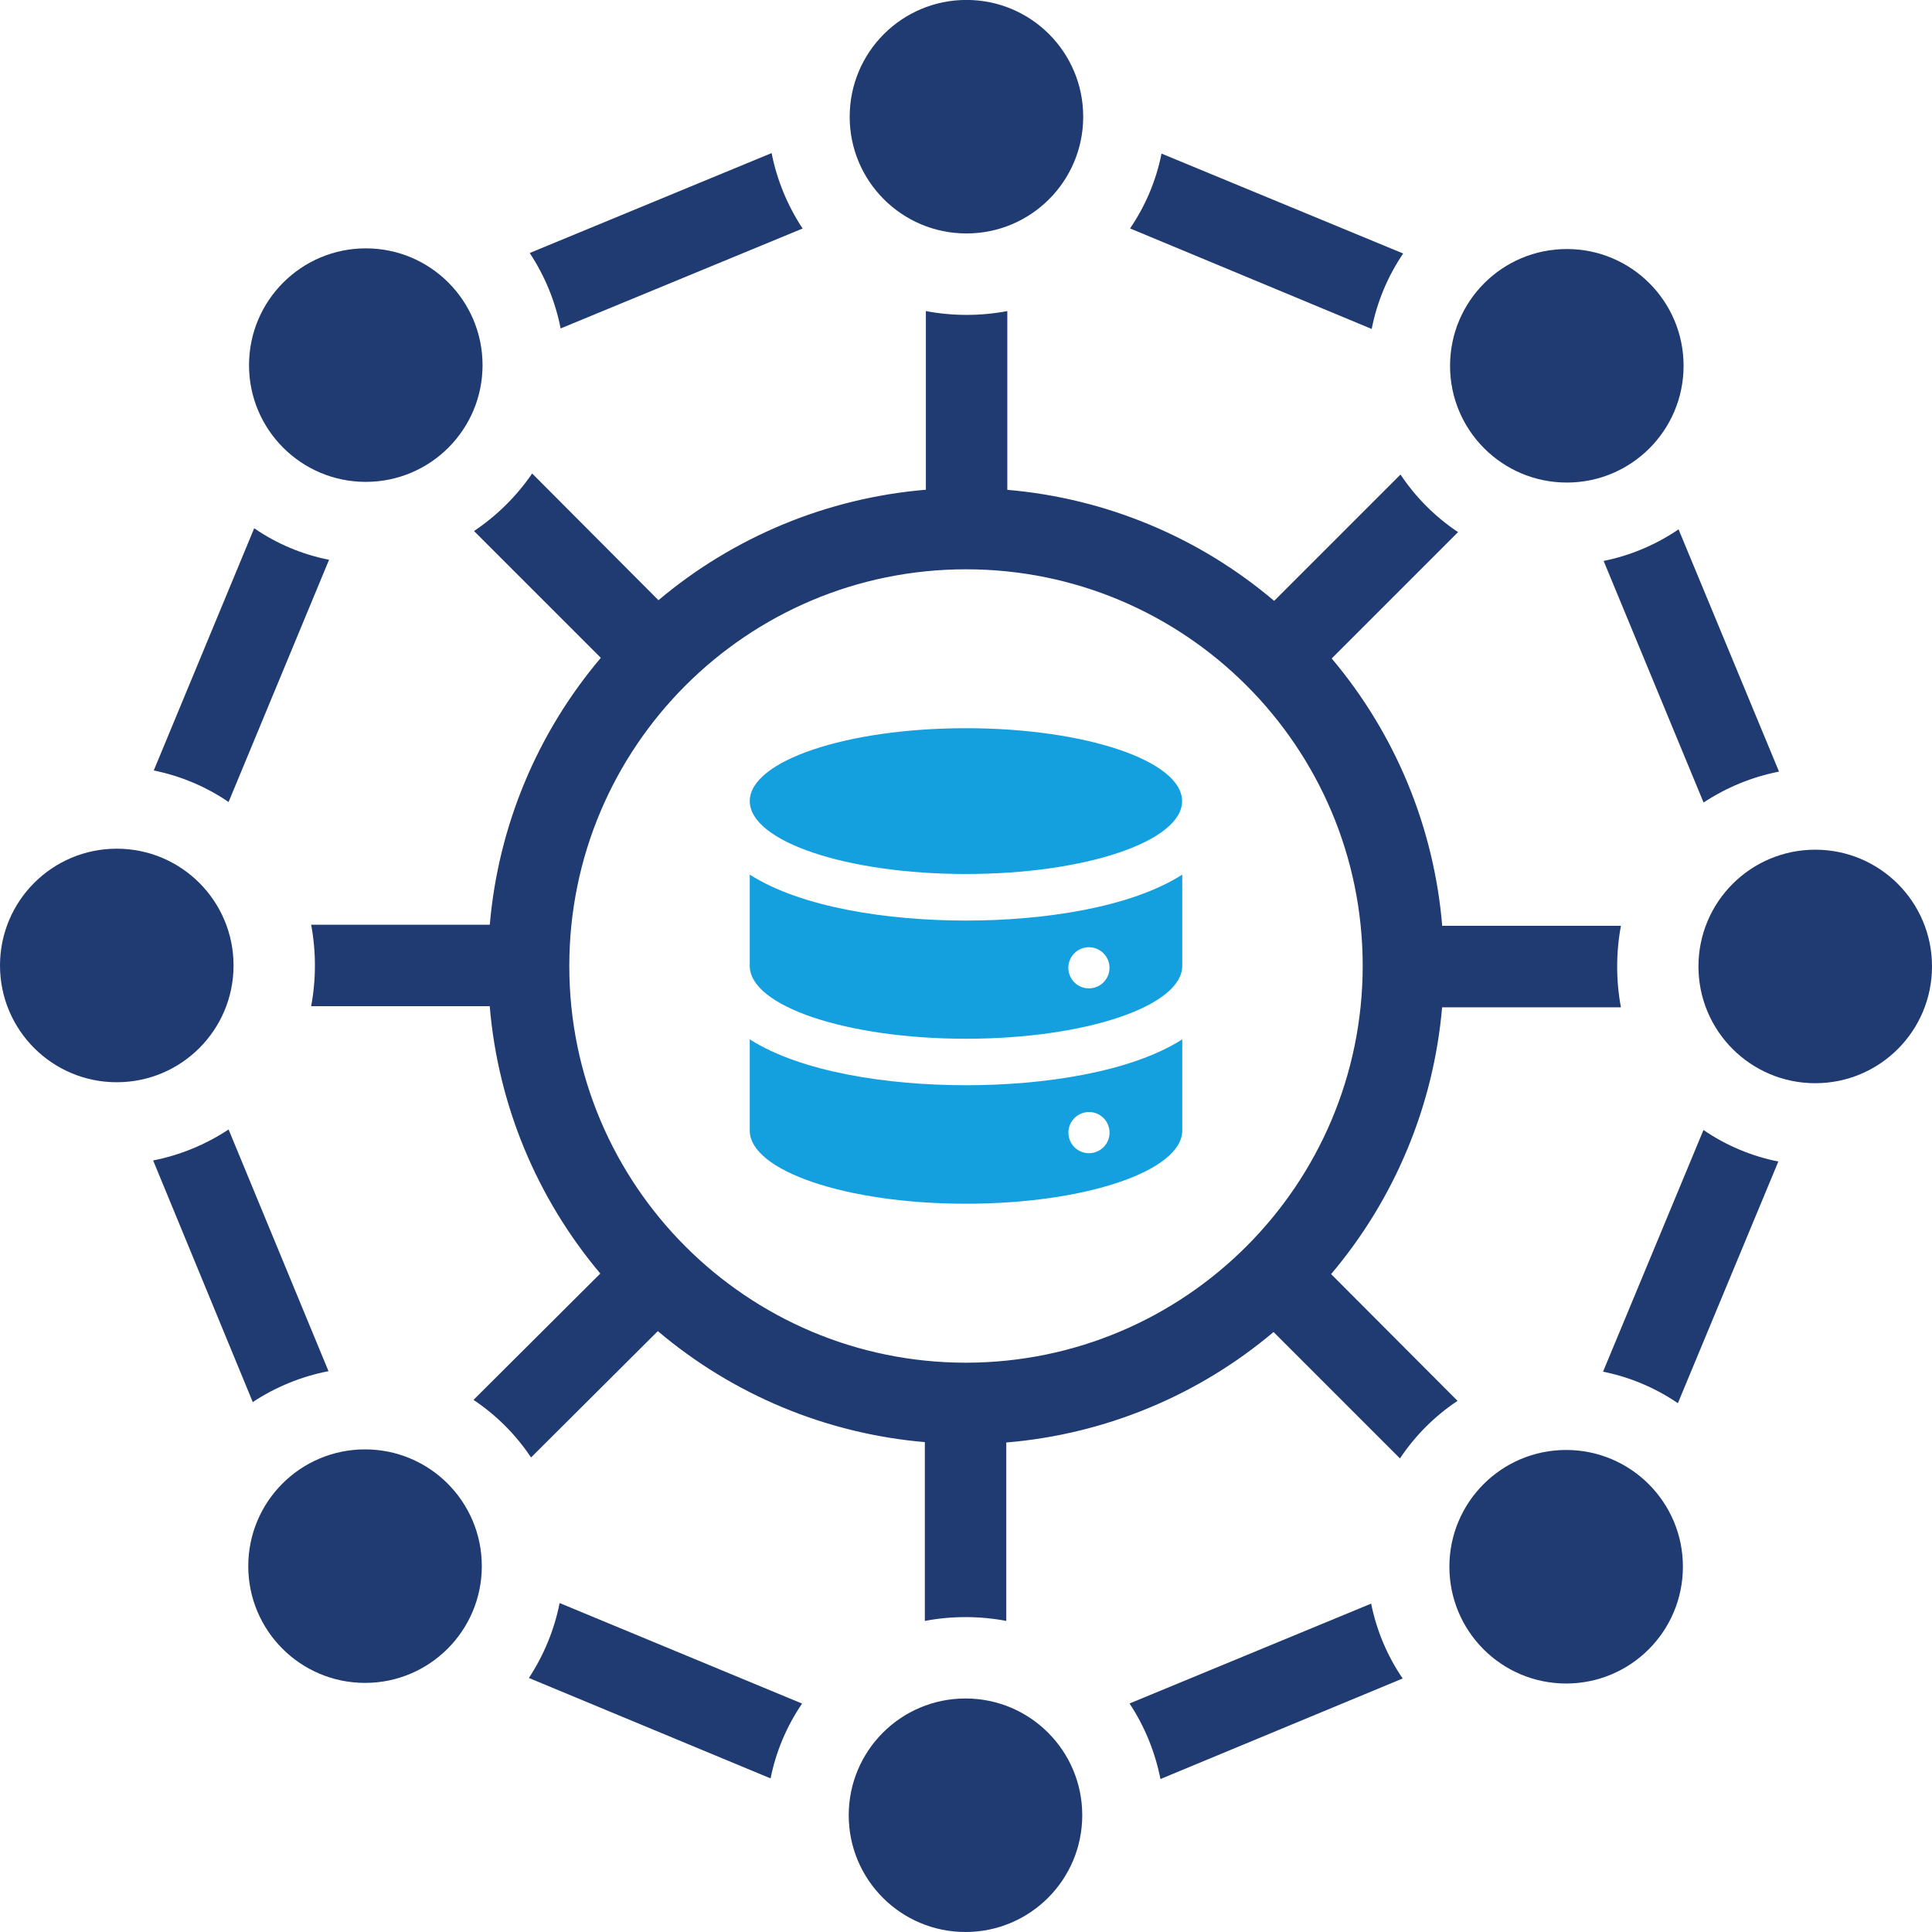
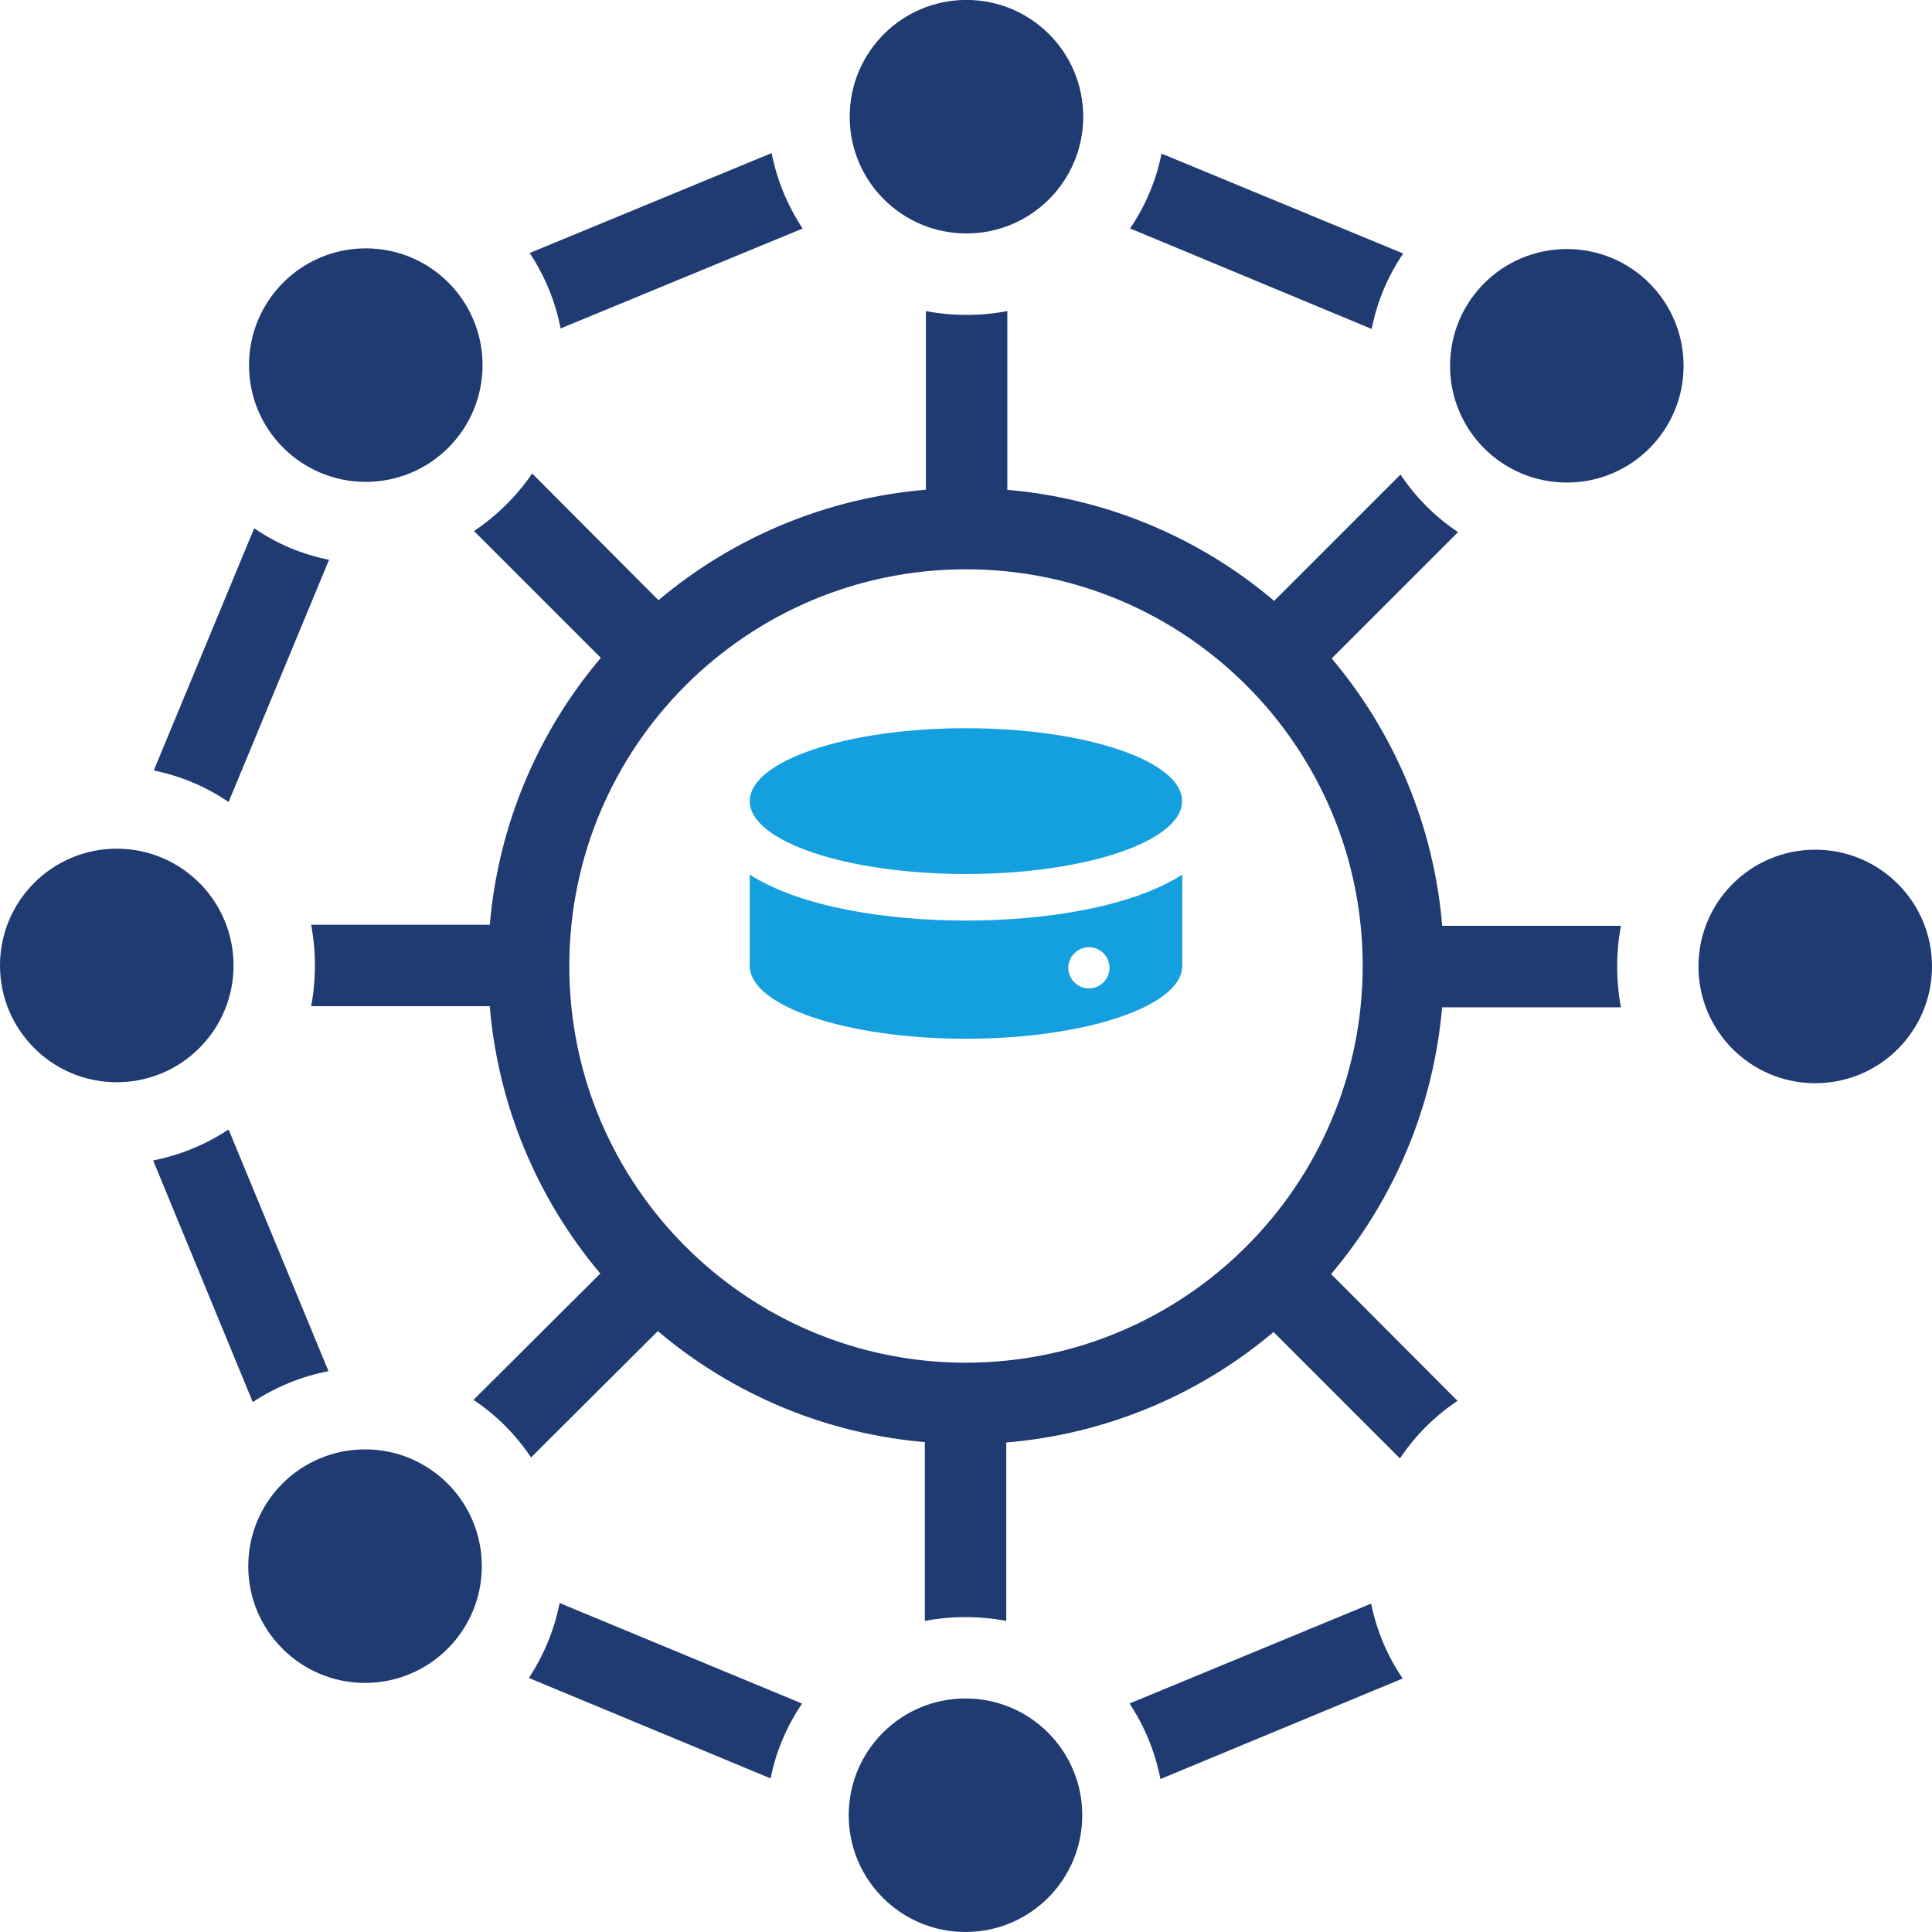
<svg xmlns="http://www.w3.org/2000/svg" width="60" height="60" xml:space="preserve" overflow="hidden">
  <defs>
    <clipPath id="clip0">
      <rect x="254" y="580" width="60" height="60" />
    </clipPath>
  </defs>
  <g clip-path="url(#clip0)" transform="translate(-254 -580)">
    <path d="M290.711 604.879C290.711 606.13 287.705 607.143 283.998 607.143 280.29 607.143 277.285 606.13 277.285 604.879 277.285 603.629 280.29 602.615 283.998 602.615 287.705 602.615 290.711 603.629 290.711 604.879Z" fill="#14A0DE" />
    <path d="M284 608.589C281.573 608.589 278.886 608.185 277.284 607.162L277.284 609.995C277.284 611.246 280.29 612.259 284 612.259 287.71 612.259 290.716 611.246 290.716 609.995L290.716 607.162C289.116 608.185 286.417 608.589 284 608.589ZM287.817 610.695C287.464 610.695 287.178 610.409 287.178 610.056 287.178 609.703 287.464 609.417 287.817 609.417 288.17 609.417 288.456 609.703 288.456 610.056 288.458 610.407 288.173 610.693 287.821 610.695 287.819 610.695 287.819 610.695 287.817 610.695Z" fill="#14A0DE" />
-     <path d="M277.284 612.278 277.284 615.109C277.284 616.362 280.29 617.383 284 617.383 287.71 617.383 290.716 616.362 290.716 615.109L290.716 612.278C289.116 613.298 286.417 613.703 284 613.703 281.583 613.703 278.884 613.298 277.284 612.278ZM287.817 614.535C288.17 614.533 288.456 614.819 288.458 615.172 288.461 615.525 288.175 615.811 287.821 615.814 287.468 615.816 287.182 615.53 287.18 615.177 287.18 615.177 287.18 615.174 287.18 615.174 287.18 614.823 287.466 614.537 287.817 614.535Z" fill="#14A0DE" />
    <path d="M295.339 619.568C297.317 617.229 298.523 614.335 298.786 611.283L304.339 611.283C304.184 610.446 304.184 609.589 304.339 608.752L298.789 608.752C298.535 605.695 297.336 602.794 295.357 600.449L299.281 596.525C298.572 596.053 297.966 595.446 297.494 594.737L293.57 598.661C291.234 596.678 288.338 595.474 285.283 595.212L285.283 589.661C284.449 589.819 283.589 589.819 282.754 589.661L282.754 595.209C279.697 595.465 276.794 596.664 274.449 598.64L270.527 594.705C270.044 595.409 269.43 596.016 268.721 596.492L272.659 600.43C270.678 602.768 269.472 605.665 269.211 608.719L263.663 608.719C263.819 609.556 263.819 610.411 263.663 611.248L269.209 611.248C269.465 614.305 270.667 617.206 272.643 619.551L268.705 623.475C269.414 623.947 270.02 624.554 270.492 625.263L274.43 621.339C276.768 623.319 279.667 624.526 282.722 624.786L282.722 630.339C283.556 630.181 284.416 630.181 285.251 630.339L285.251 624.798C288.307 624.544 291.208 623.345 293.551 621.367L297.477 625.293C297.949 624.584 298.556 623.977 299.265 623.505ZM284 622.32C277.196 622.32 271.68 616.804 271.68 610 271.68 603.196 277.196 597.68 284 597.68 290.804 597.68 296.32 603.196 296.32 610 296.313 616.802 290.801 622.313 284 622.32Z" fill="#203A72" />
    <path d="M289.079 632.903C289.549 633.615 289.874 634.412 290.039 635.249L297.561 632.127C297.082 631.425 296.75 630.635 296.582 629.802Z" fill="#203A72" />
    <path d="M270.425 632.111 277.931 635.23C278.098 634.398 278.431 633.608 278.909 632.906L271.38 629.784C271.215 630.614 270.89 631.404 270.425 632.111Z" fill="#203A72" />
    <path d="M278.926 587.097C278.456 586.385 278.128 585.59 277.963 584.754L270.451 587.857C270.92 588.568 271.248 589.363 271.41 590.2Z" fill="#203A72" />
    <path d="M264.202 622.583 261.099 615.077C260.388 615.546 259.593 615.874 258.756 616.039L261.85 623.543C262.563 623.071 263.363 622.745 264.202 622.583Z" fill="#203A72" />
    <path d="M264.219 597.385C263.386 597.22 262.594 596.888 261.894 596.406L258.775 603.928C259.607 604.096 260.397 604.428 261.099 604.907Z" fill="#203A72" />
-     <path d="M303.802 597.42 306.906 604.923C307.617 604.454 308.412 604.126 309.249 603.963L306.129 596.439C305.427 596.918 304.637 597.252 303.802 597.42Z" fill="#203A72" />
    <path d="M297.577 587.873 290.072 584.77C289.907 585.602 289.574 586.392 289.095 587.094L296.599 590.216C296.764 589.377 297.096 588.58 297.577 587.873Z" fill="#203A72" />
-     <path d="M303.784 622.599C304.616 622.766 305.406 623.099 306.108 623.577L309.228 616.072C308.396 615.907 307.603 615.574 306.903 615.093Z" fill="#203A72" />
    <path d="M284.014 587.25C286.018 587.25 287.64 585.628 287.64 583.624 287.64 581.62 286.018 579.998 284.014 579.998 282.01 579.998 280.388 581.62 280.388 583.624 280.385 585.625 282.008 587.248 284.009 587.25 284.012 587.25 284.012 587.25 284.014 587.25Z" fill="#203A72" />
    <path d="M265.362 594.965C267.366 594.963 268.988 593.34 268.986 591.337 268.984 589.333 267.361 587.71 265.357 587.713 263.356 587.715 261.734 589.338 261.734 591.339 261.731 593.34 263.354 594.963 265.355 594.965 265.357 594.965 265.36 594.965 265.362 594.965Z" fill="#203A72" />
    <path d="M261.253 609.984C261.253 607.98 259.63 606.357 257.626 606.357 255.622 606.357 254 607.98 254 609.984 254 611.987 255.622 613.61 257.626 613.61 259.63 613.61 261.253 611.987 261.253 609.984Z" fill="#203A72" />
    <path d="M265.337 625.012C263.333 625.012 261.71 626.634 261.71 628.638 261.71 630.642 263.333 632.264 265.337 632.264 267.34 632.264 268.963 630.642 268.963 628.638 268.963 626.634 267.34 625.012 265.337 625.012Z" fill="#203A72" />
    <path d="M283.984 632.748C281.98 632.748 280.358 634.37 280.358 636.374 280.358 638.378 281.98 640 283.984 640 285.987 640 287.61 638.378 287.61 636.374 287.61 636.374 287.61 636.371 287.61 636.371 287.61 634.37 285.987 632.748 283.986 632.748 283.986 632.748 283.984 632.748 283.984 632.748Z" fill="#203A72" />
-     <path d="M302.638 625.03C300.634 625.03 299.012 626.653 299.012 628.656 299.012 630.66 300.634 632.283 302.638 632.283 304.642 632.283 306.264 630.66 306.264 628.656 306.266 626.655 304.644 625.033 302.643 625.03 302.64 625.03 302.64 625.03 302.638 625.03Z" fill="#203A72" />
-     <path d="M310.374 606.388C308.37 606.388 306.747 608.01 306.747 610.014 306.747 612.018 308.37 613.64 310.374 613.64 312.378 613.64 314 612.018 314 610.014 314.002 608.013 312.38 606.39 310.378 606.388 310.376 606.388 310.376 606.388 310.374 606.388Z" fill="#203A72" />
+     <path d="M310.374 606.388C308.37 606.388 306.747 608.01 306.747 610.014 306.747 612.018 308.37 613.64 310.374 613.64 312.378 613.64 314 612.018 314 610.014 314.002 608.013 312.38 606.39 310.378 606.388 310.376 606.388 310.376 606.388 310.374 606.388" fill="#203A72" />
    <path d="M302.659 594.986C304.663 594.986 306.285 593.364 306.285 591.36 306.285 589.356 304.663 587.734 302.659 587.734 300.655 587.734 299.033 589.356 299.033 591.36 299.03 593.361 300.653 594.984 302.654 594.986 302.656 594.986 302.656 594.986 302.659 594.986Z" fill="#203A72" />
  </g>
</svg>